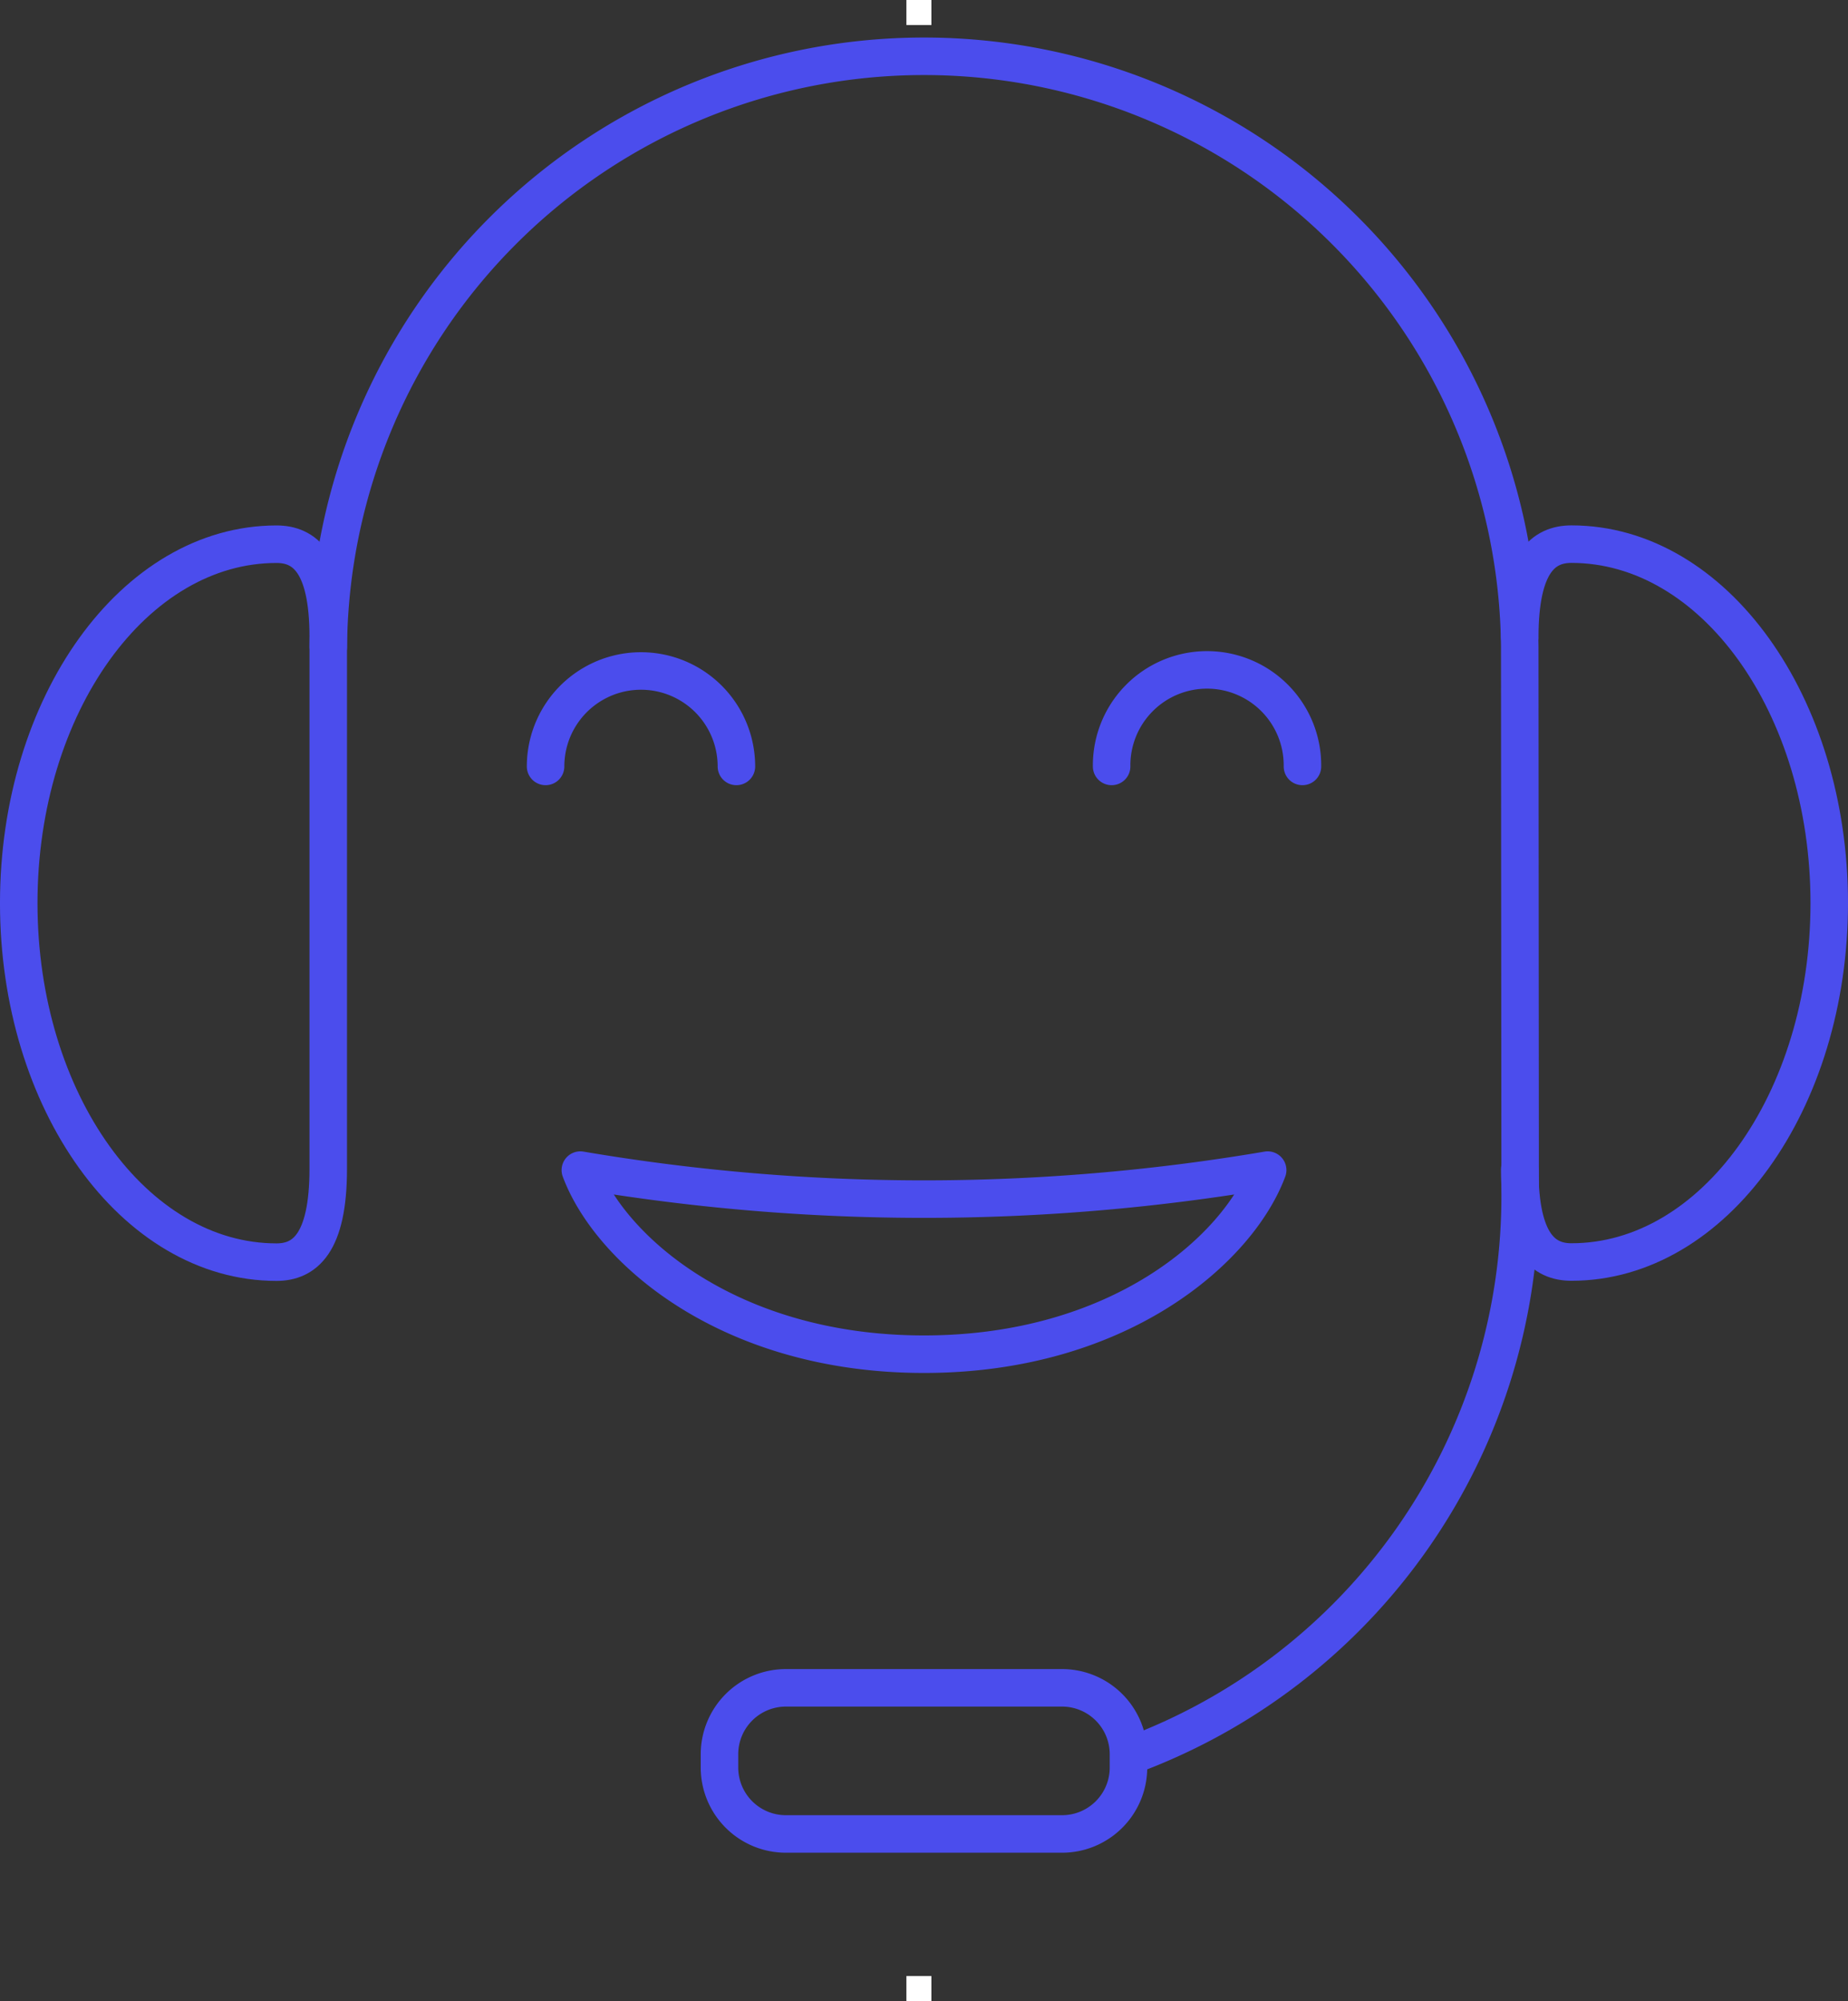
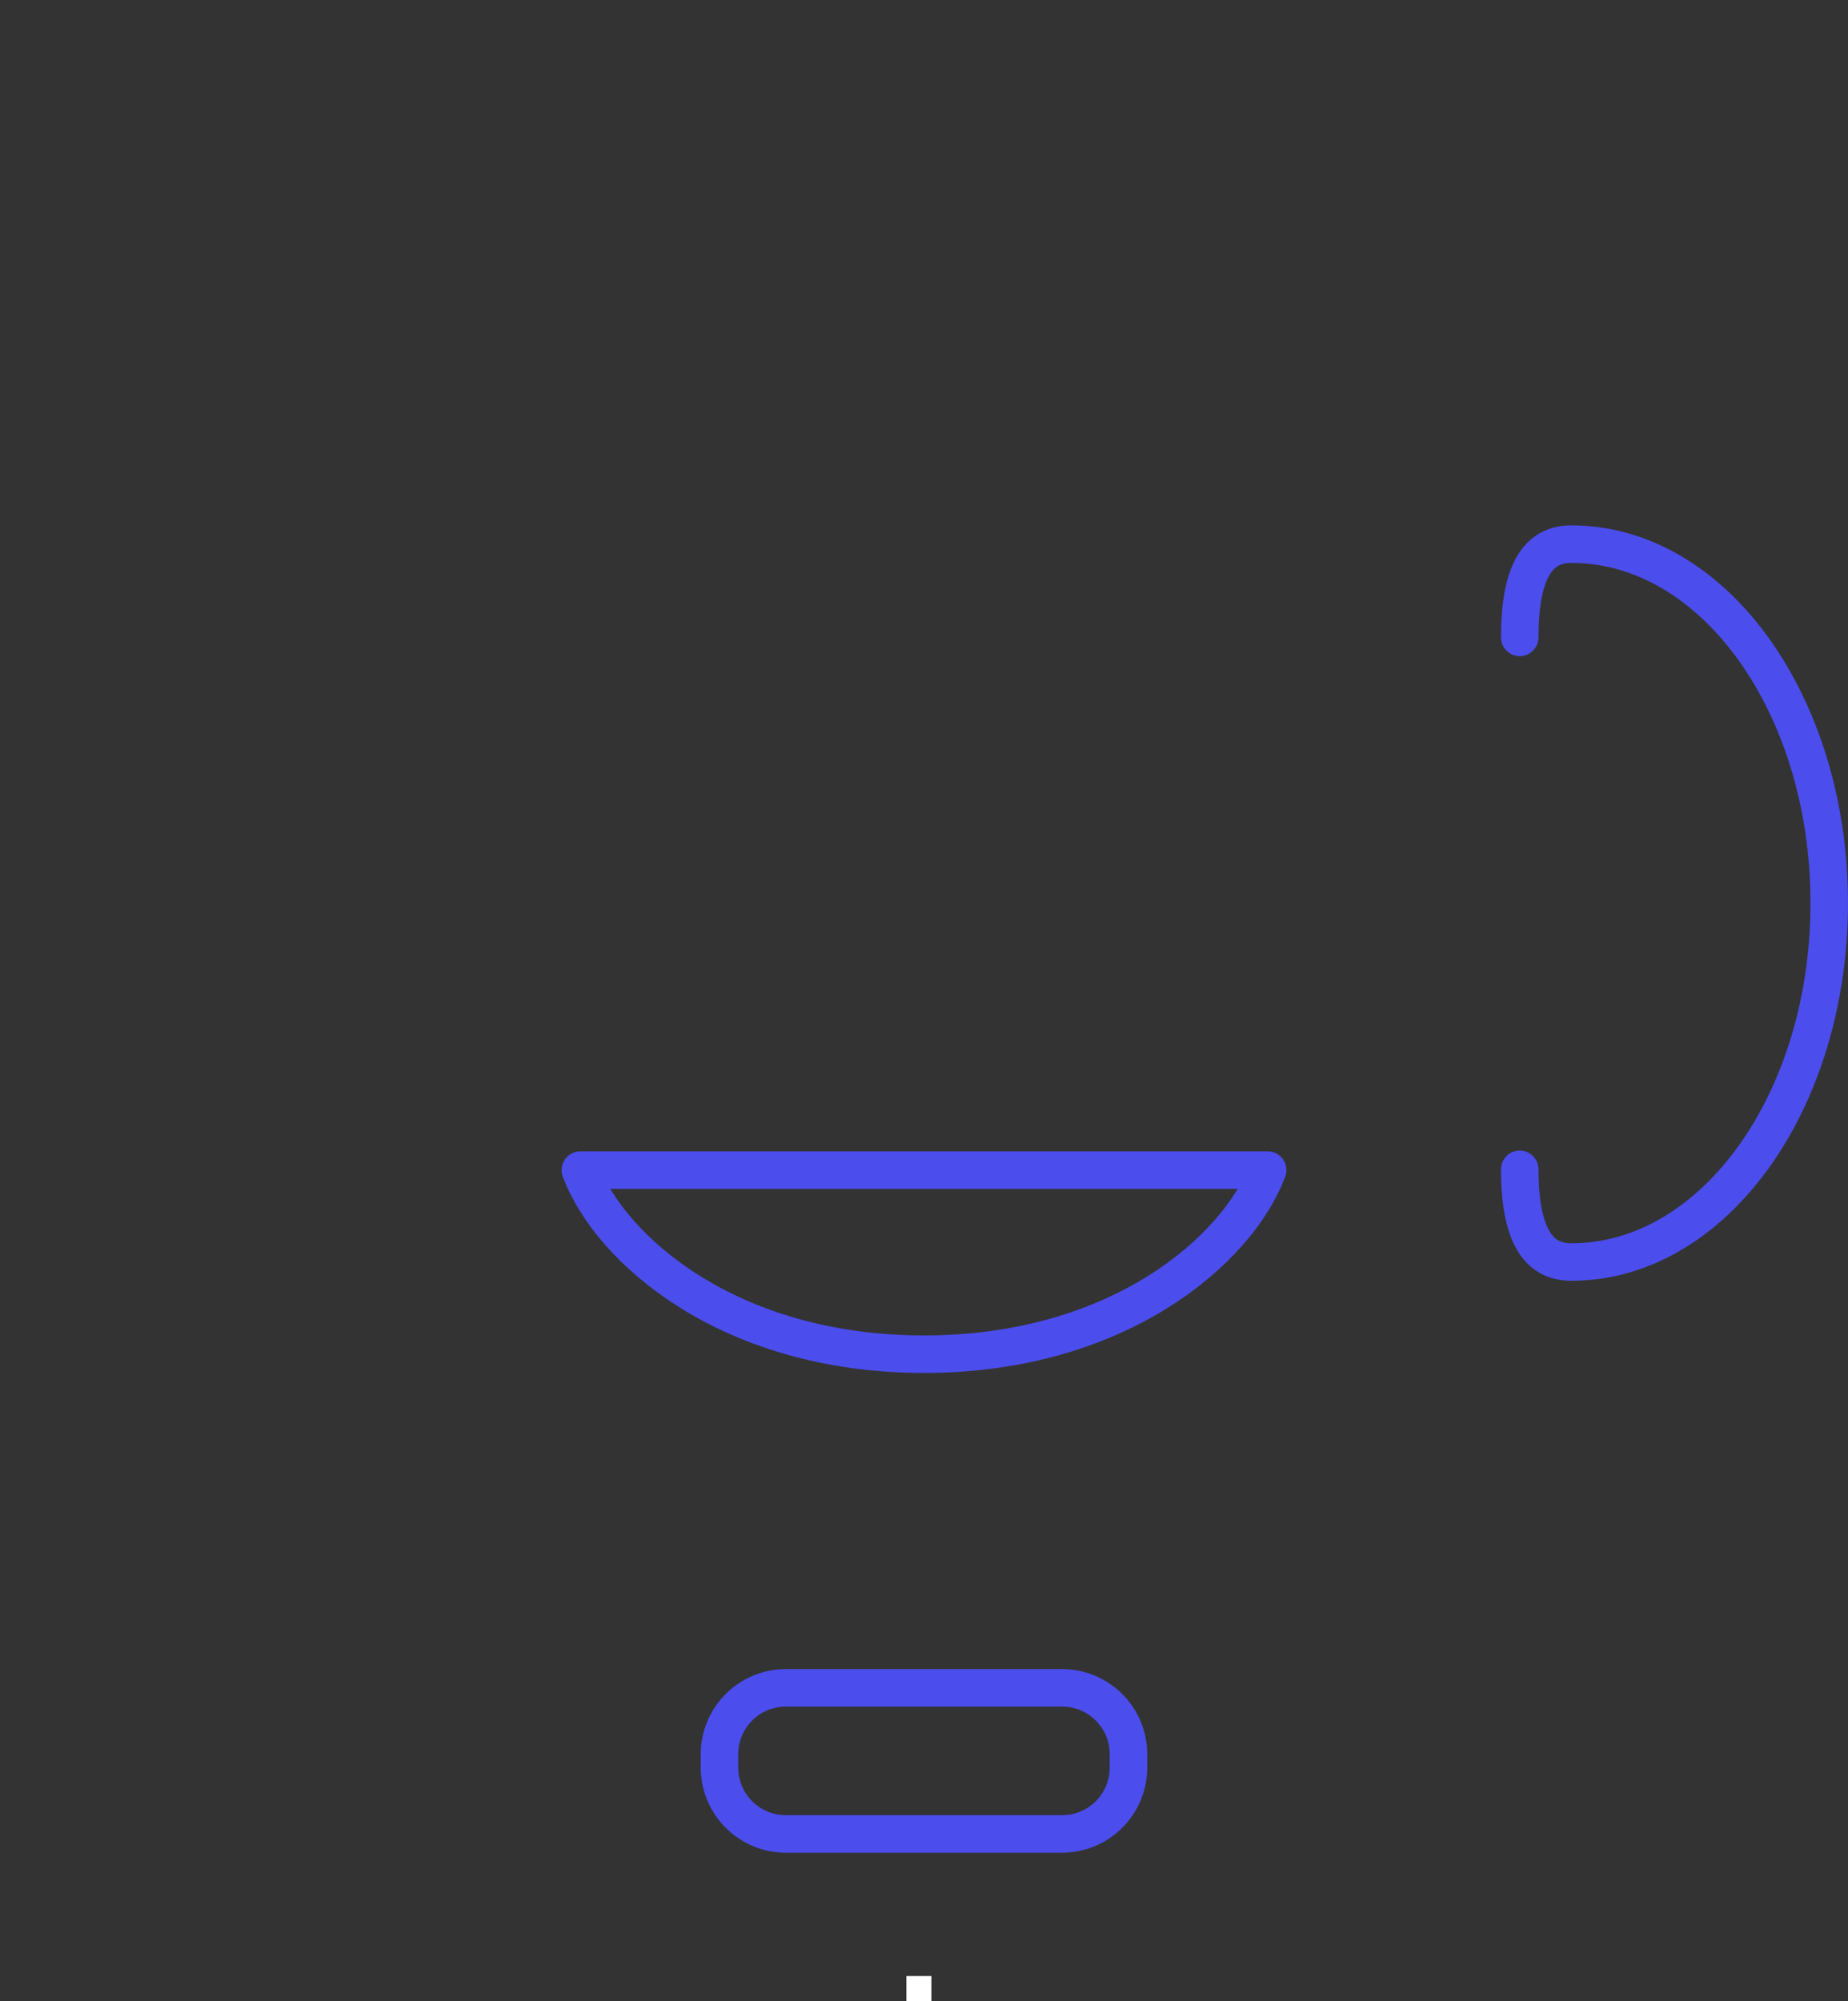
<svg xmlns="http://www.w3.org/2000/svg" width="147.815" height="160" viewBox="0 0 147.815 160">
  <rect x="0" y="0" width="147.815" height="160" fill="#333333" stroke="none" />
  <g id="icon_15reasons_11_middle" transform="translate(1.5 4.064)">
-     <rect id="Rechteck_337" data-name="Rechteck 337" width="2" height="2" transform="translate(71 -4.064)" fill="#fff" />
    <rect id="Rechteck_352" data-name="Rechteck 352" width="2" height="2" transform="translate(71 153.936)" fill="#fff" />
-     <path id="Pfad_1246" data-name="Pfad 1246" d="M3053.88,2412.179v21.25c0,5.978-1.9,7.455-4.137,7.455-11.388,0-20.619-12.852-20.619-28.705s9.231-28.7,20.619-28.7c2.228,0,4.137,1.459,4.137,7.413Z" transform="translate(-3029.125 -2344.03)" fill="none" stroke="#4b4ded" stroke-linecap="round" stroke-linejoin="round" stroke-width="3" />
    <path id="Pfad_1247" data-name="Pfad 1247" d="M3162.59,2390.929c0-5.978,1.9-7.455,4.137-7.455,11.387,0,20.619,12.851,20.619,28.7s-9.231,28.7-20.619,28.7c-2.228,0-4.137-1.462-4.137-7.413" transform="translate(-3042.531 -2344.03)" fill="none" stroke="#4b4ded" stroke-linecap="round" stroke-linejoin="round" stroke-width="3" />
    <path id="Rechteck_278" data-name="Rechteck 278" d="M5.313,0H27.4a5.314,5.314,0,0,1,5.314,5.314V6.371A5.313,5.313,0,0,1,27.4,11.684H5.313A5.313,5.313,0,0,1,0,6.371V5.313A5.313,5.313,0,0,1,5.313,0Z" transform="translate(56.049 130.891)" fill="none" stroke="#4b4ded" stroke-linecap="round" stroke-linejoin="round" stroke-width="3" />
-     <path id="Pfad_1248" data-name="Pfad 1248" d="M3120.707,2475.977a47.669,47.669,0,0,0,31.274-44.764l-.033-43.936a47.652,47.652,0,0,0-95.3,0" transform="translate(-3031.889 -2339.625)" fill="none" stroke="#4b4ded" stroke-linecap="round" stroke-linejoin="round" stroke-width="3" />
-     <path id="Pfad_1244" data-name="Pfad 1244" d="M3079.06,2439.113c2.359,6.326,11.87,14.719,27.489,14.719s25.128-8.393,27.487-14.719a164.066,164.066,0,0,1-54.976,0Z" transform="translate(-3034.14 -2349.618)" fill="none" stroke="#4b4ded" stroke-linecap="round" stroke-linejoin="round" stroke-width="3" />
-     <path id="Ellipse_121" data-name="Ellipse 121" d="M3075.969,2402.38a7.632,7.632,0,1,1,15.264,0" transform="translate(-3033.83 -2345.162)" fill="none" stroke="#4b4ded" stroke-linecap="round" stroke-linejoin="round" stroke-width="3" />
-     <path id="Ellipse_119" data-name="Ellipse 119" d="M3126.3,2402.38a7.632,7.632,0,1,1,15.263,0" transform="translate(-3038.885 -2345.162)" fill="none" stroke="#4b4ded" stroke-linecap="round" stroke-linejoin="round" stroke-width="3" />
+     <path id="Pfad_1244" data-name="Pfad 1244" d="M3079.06,2439.113c2.359,6.326,11.87,14.719,27.489,14.719s25.128-8.393,27.487-14.719Z" transform="translate(-3034.14 -2349.618)" fill="none" stroke="#4b4ded" stroke-linecap="round" stroke-linejoin="round" stroke-width="3" />
  </g>
</svg>